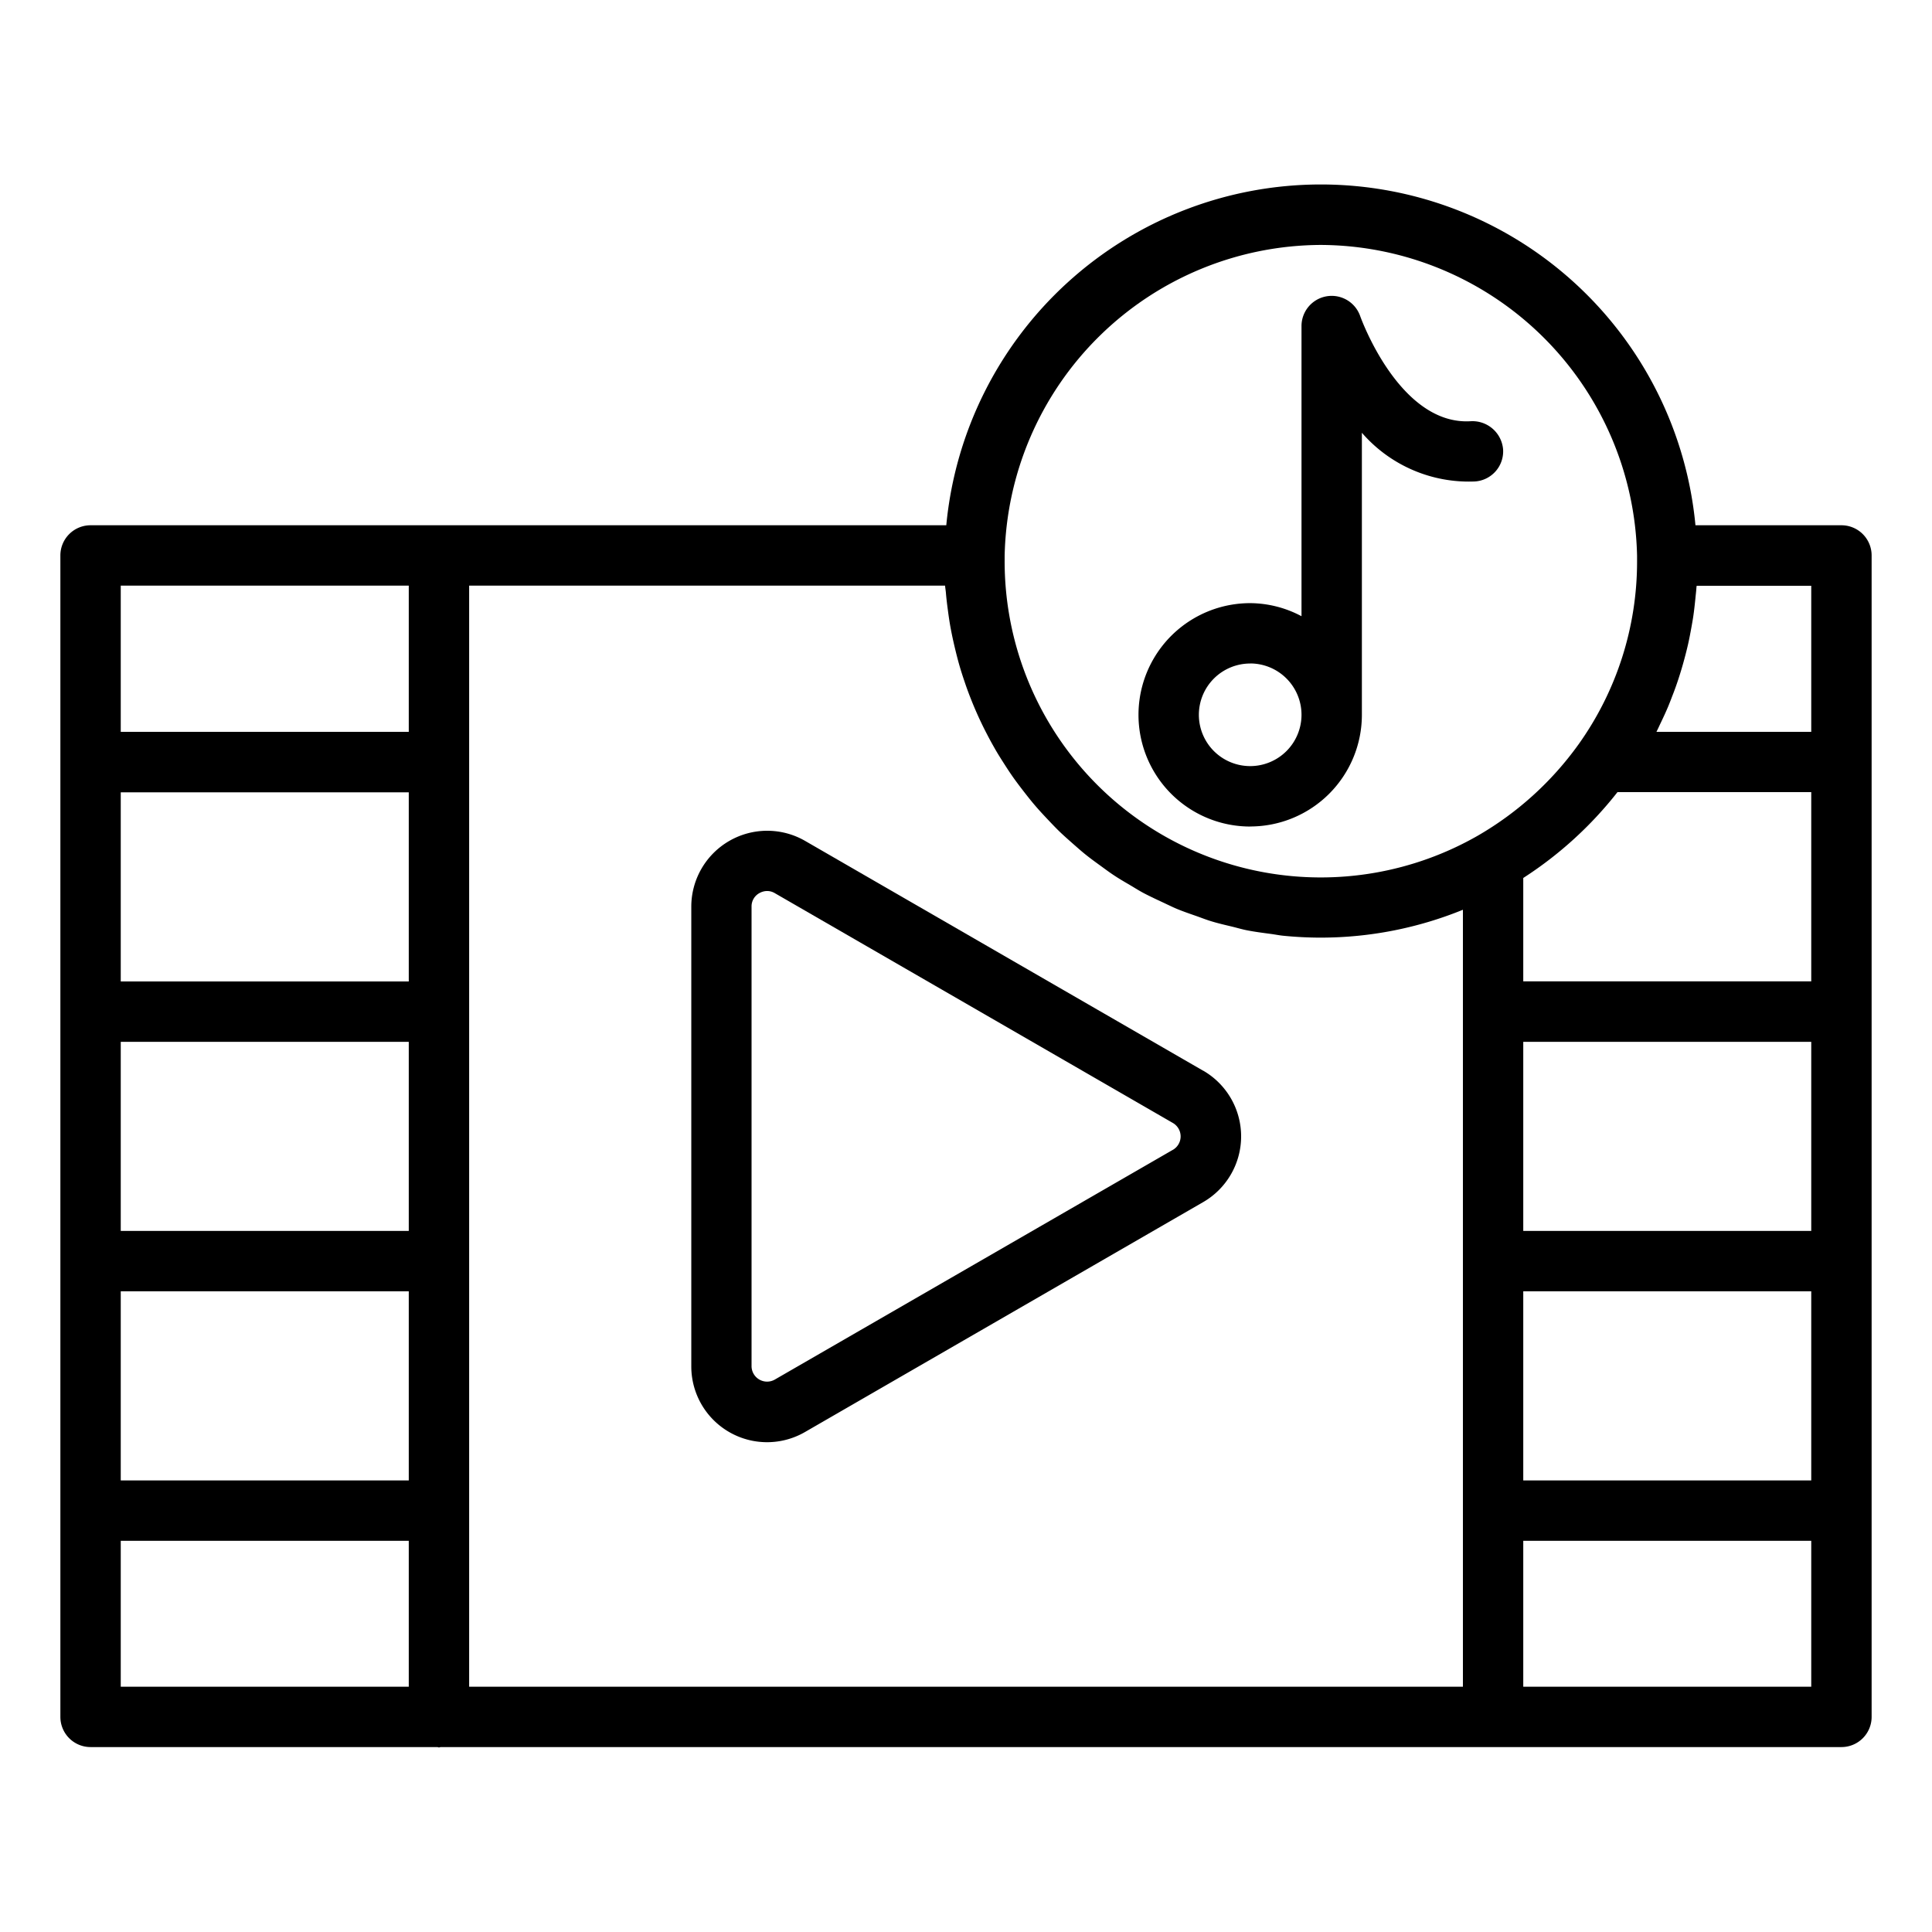
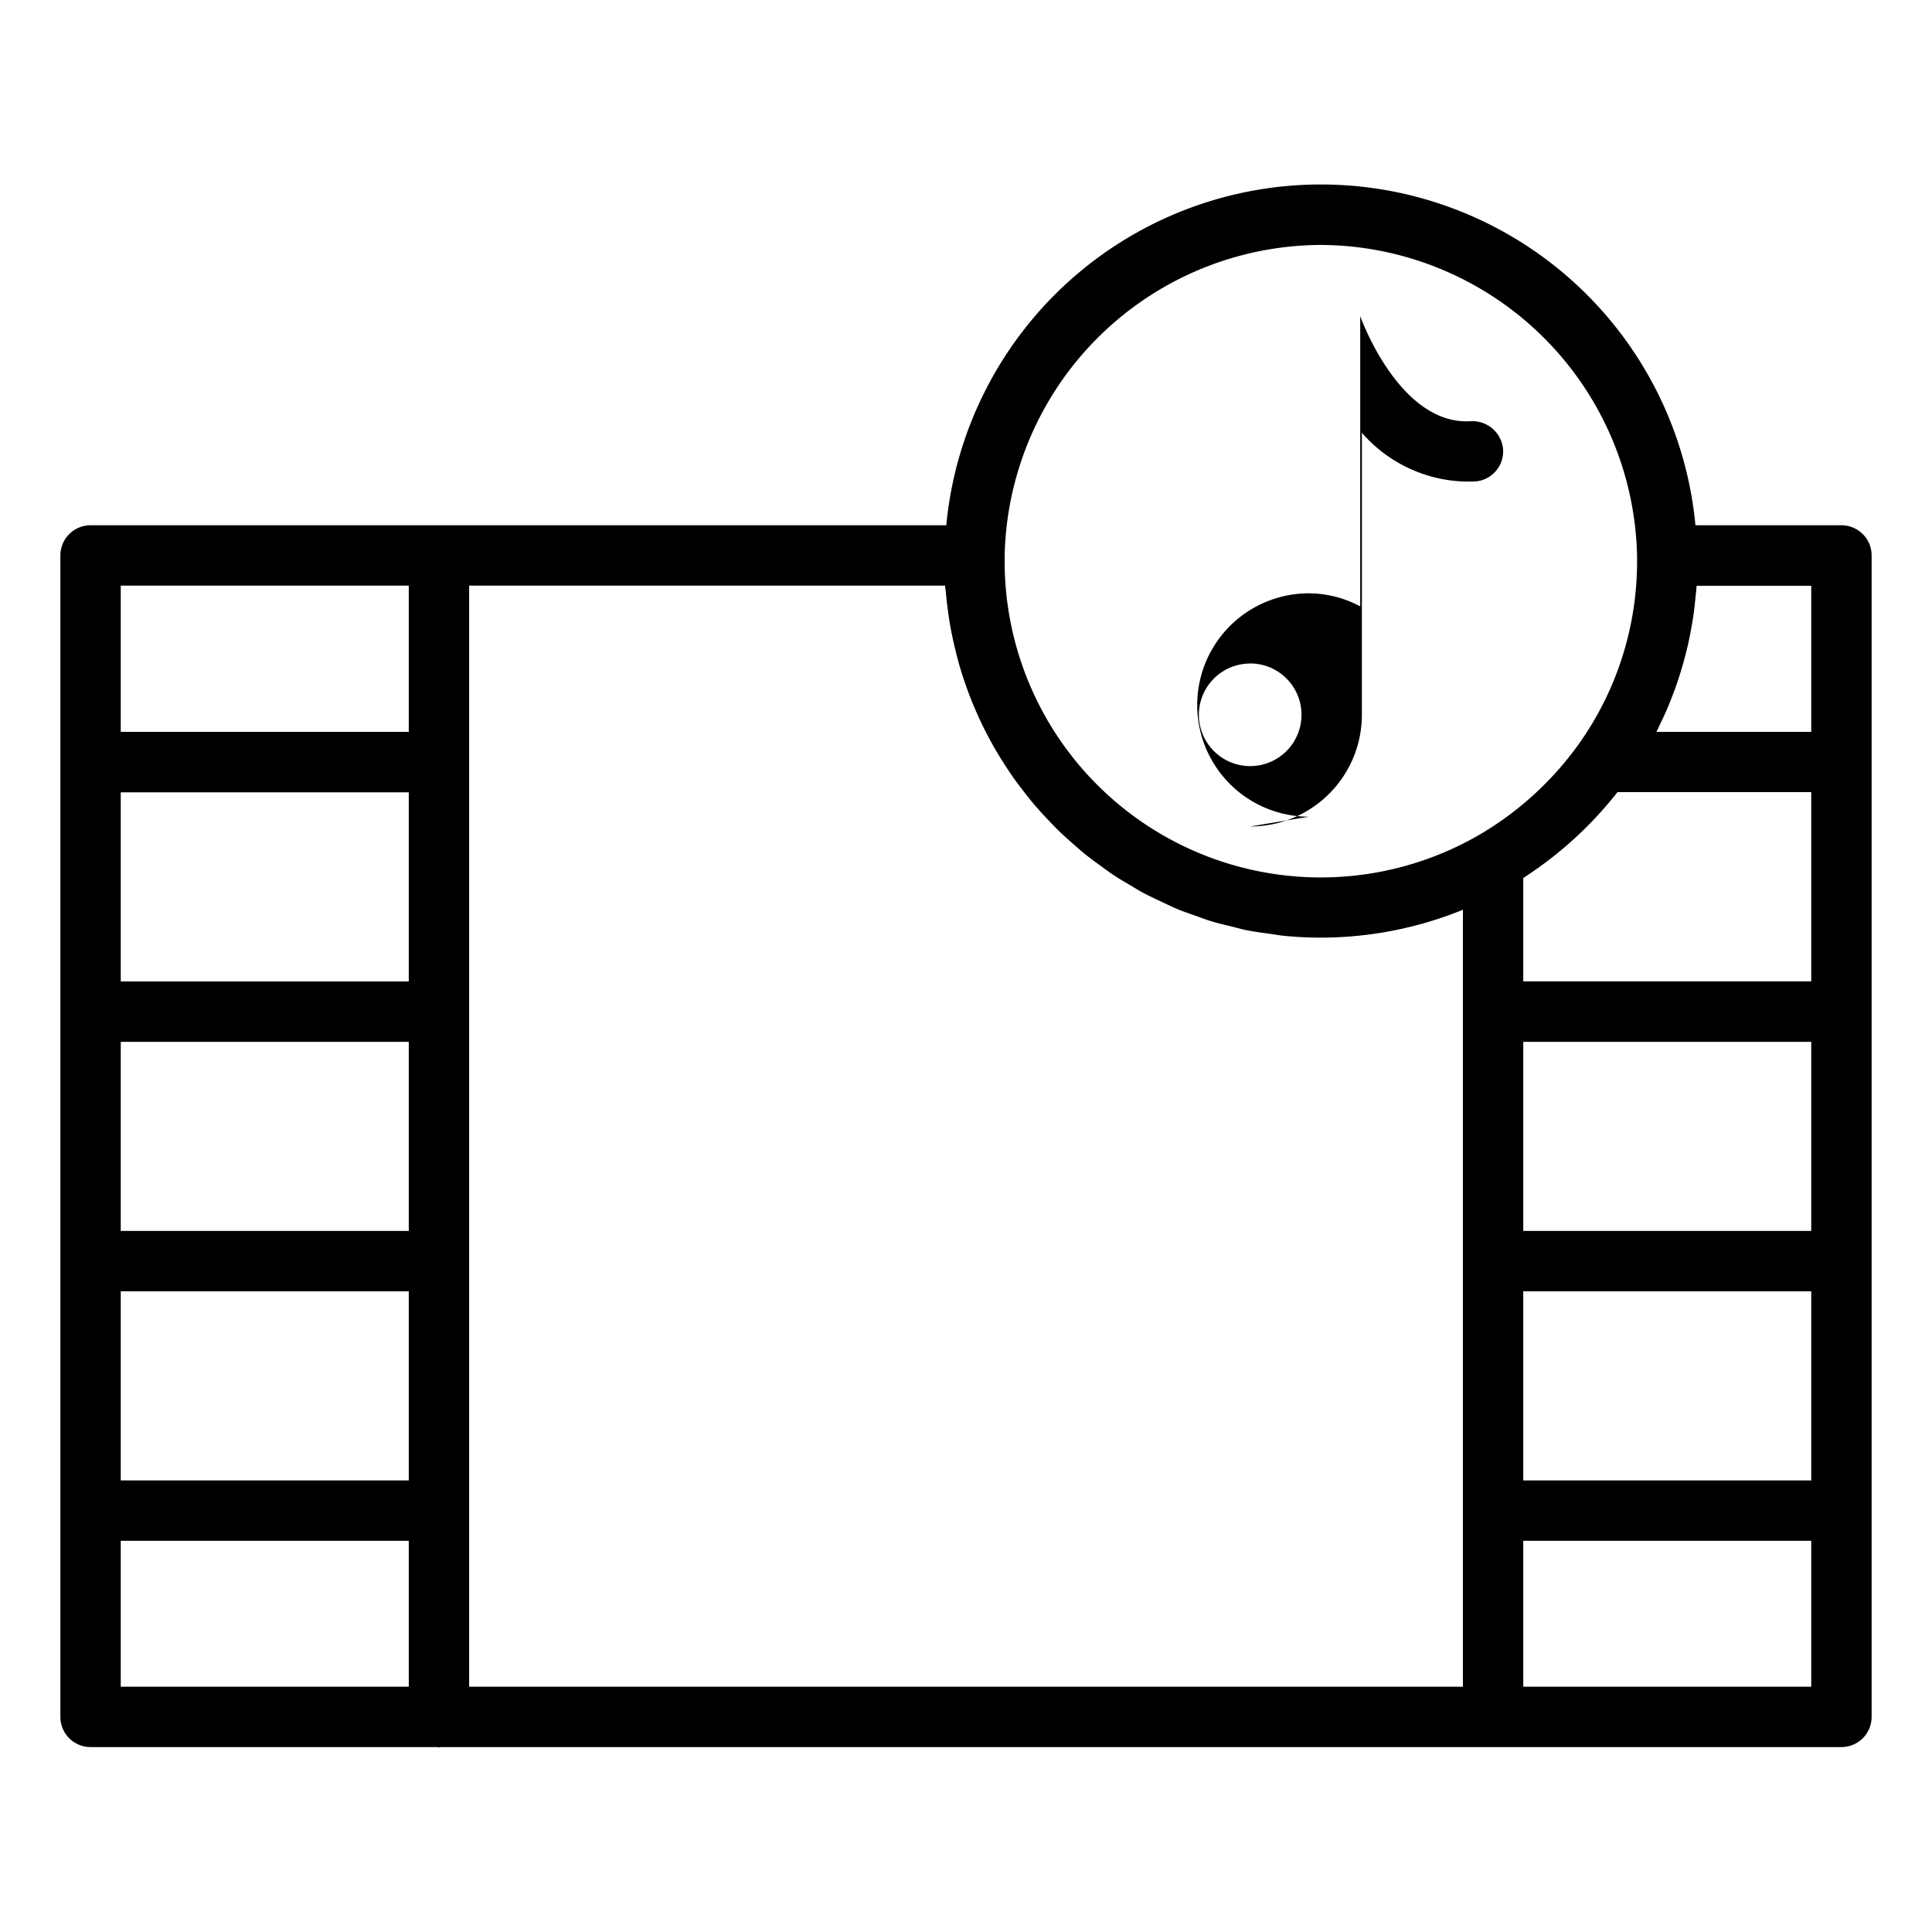
<svg xmlns="http://www.w3.org/2000/svg" viewBox="0 0 64 64" id="film-strip">
-   <path d="M39.853,35.467,26.667,27.854A2.515,2.515,0,0,0,22.9,30.031V45.257a2.51,2.51,0,0,0,3.771,2.178l13.186-7.614a2.514,2.514,0,0,0,0-4.354Zm-1,2.622L25.667,45.7a.515.515,0,0,1-.771-.445V30.031a.5.5,0,0,1,.257-.444.531.531,0,0,1,.26-.071.5.5,0,0,1,.254.071L38.853,37.2a.514.514,0,0,1,0,.89Z" />
  <path d="M62,33.512c0-.006,0-.011,0-.017V18.4a1,1,0,0,0-1-1H56.164a12.464,12.464,0,0,0-24.817,0H3a1,1,0,0,0-1,1V25.23c0,.006,0,.011,0,.017s0,.011,0,.017v8.231c0,.006,0,.011,0,.017s0,.011,0,.017v8.23c0,.006,0,.011,0,.017s0,.011,0,.017v8.231c0,.006,0,.011,0,.017s0,.011,0,.017v6.816a1,1,0,0,0,1,1H14.483c.02,0,.037.012.058.012s.038-.011.058-.012H49.435c.009,0,.016,0,.025,0s.016,0,.024,0H61a1,1,0,0,0,1-1V50.058c0-.006,0-.011,0-.017s0-.011,0-.017V41.793c0-.006,0-.011,0-.017s0-.011,0-.017v-8.23C62,33.523,62,33.518,62,33.512ZM13.541,40.776H4V34.512h9.541Zm0-8.264H4V26.247h9.541ZM4,42.776h9.541v6.265H4ZM15.541,19.4H31.307c.005.079.02.154.027.232.016.2.04.389.066.583.028.214.059.427.1.638.036.191.077.378.121.566.049.206.1.411.158.614.053.184.111.365.173.546q.1.3.216.589c.069.176.143.349.22.521.086.191.176.378.271.563.086.167.173.331.266.493.1.181.212.358.324.533.1.157.2.311.307.463.12.17.246.335.374.5.113.145.226.289.346.429.135.159.277.311.42.463.126.133.251.266.382.394.15.146.308.284.465.423.137.12.272.241.414.355.165.133.336.256.508.381.146.106.29.214.441.313.179.119.365.226.551.335.153.091.3.185.463.269.194.1.394.194.594.287.159.074.316.153.479.221.209.086.424.159.638.234.163.057.322.121.488.171.229.071.465.124.7.181.158.038.312.085.472.117.266.053.539.088.811.124.134.018.266.045.4.059.411.041.827.063,1.249.063a12.485,12.485,0,0,0,4.71-.923V55.874H15.541Zm38.037,6.84H60v6.268H50.46V29.084A12.714,12.714,0,0,0,53.578,26.244ZM50.46,34.512H60v6.264H50.46Zm0,8.264H60v6.265H50.46ZM60,24.244H54.871c.053-.1.1-.211.152-.317.081-.17.16-.34.233-.513.048-.115.093-.231.137-.348q.1-.253.186-.511.06-.18.114-.36c.053-.174.1-.348.146-.524.031-.121.061-.242.088-.364.04-.181.074-.363.107-.545.021-.12.043-.238.06-.358.029-.2.049-.391.069-.587.01-.11.024-.219.032-.329,0-.028.007-.056.009-.084H60ZM43.75,8.114a10.525,10.525,0,0,1,10.48,10.3v.172a10.416,10.416,0,0,1-1.943,6.078,10.68,10.68,0,0,1-3.328,3.016A10.472,10.472,0,0,1,33.28,18.584V18.42A10.519,10.519,0,0,1,43.75,8.114ZM13.541,19.4v4.843H4V19.4ZM4,51.041h9.541v4.833H4Zm46.46,4.833V51.041H60v4.833Z" />
-   <path d="M41.414,27.378a3.7,3.7,0,0,0,3.7-3.7V14.336a4.69,4.69,0,0,0,3.744,1.613,1,1,0,0,0,.934-1.062,1.019,1.019,0,0,0-1.062-.934c-2.372.155-3.659-3.445-3.671-3.479a1,1,0,0,0-1.945.326v9.613a3.652,3.652,0,0,0-1.7-.433,3.7,3.7,0,1,0,0,7.4Zm0-5.4a1.7,1.7,0,1,1-1.7,1.7A1.7,1.7,0,0,1,41.414,21.98Z" />
+   <path d="M41.414,27.378a3.7,3.7,0,0,0,3.7-3.7V14.336a4.69,4.69,0,0,0,3.744,1.613,1,1,0,0,0,.934-1.062,1.019,1.019,0,0,0-1.062-.934c-2.372.155-3.659-3.445-3.671-3.479v9.613a3.652,3.652,0,0,0-1.7-.433,3.7,3.7,0,1,0,0,7.4Zm0-5.4a1.7,1.7,0,1,1-1.7,1.7A1.7,1.7,0,0,1,41.414,21.98Z" />
</svg>